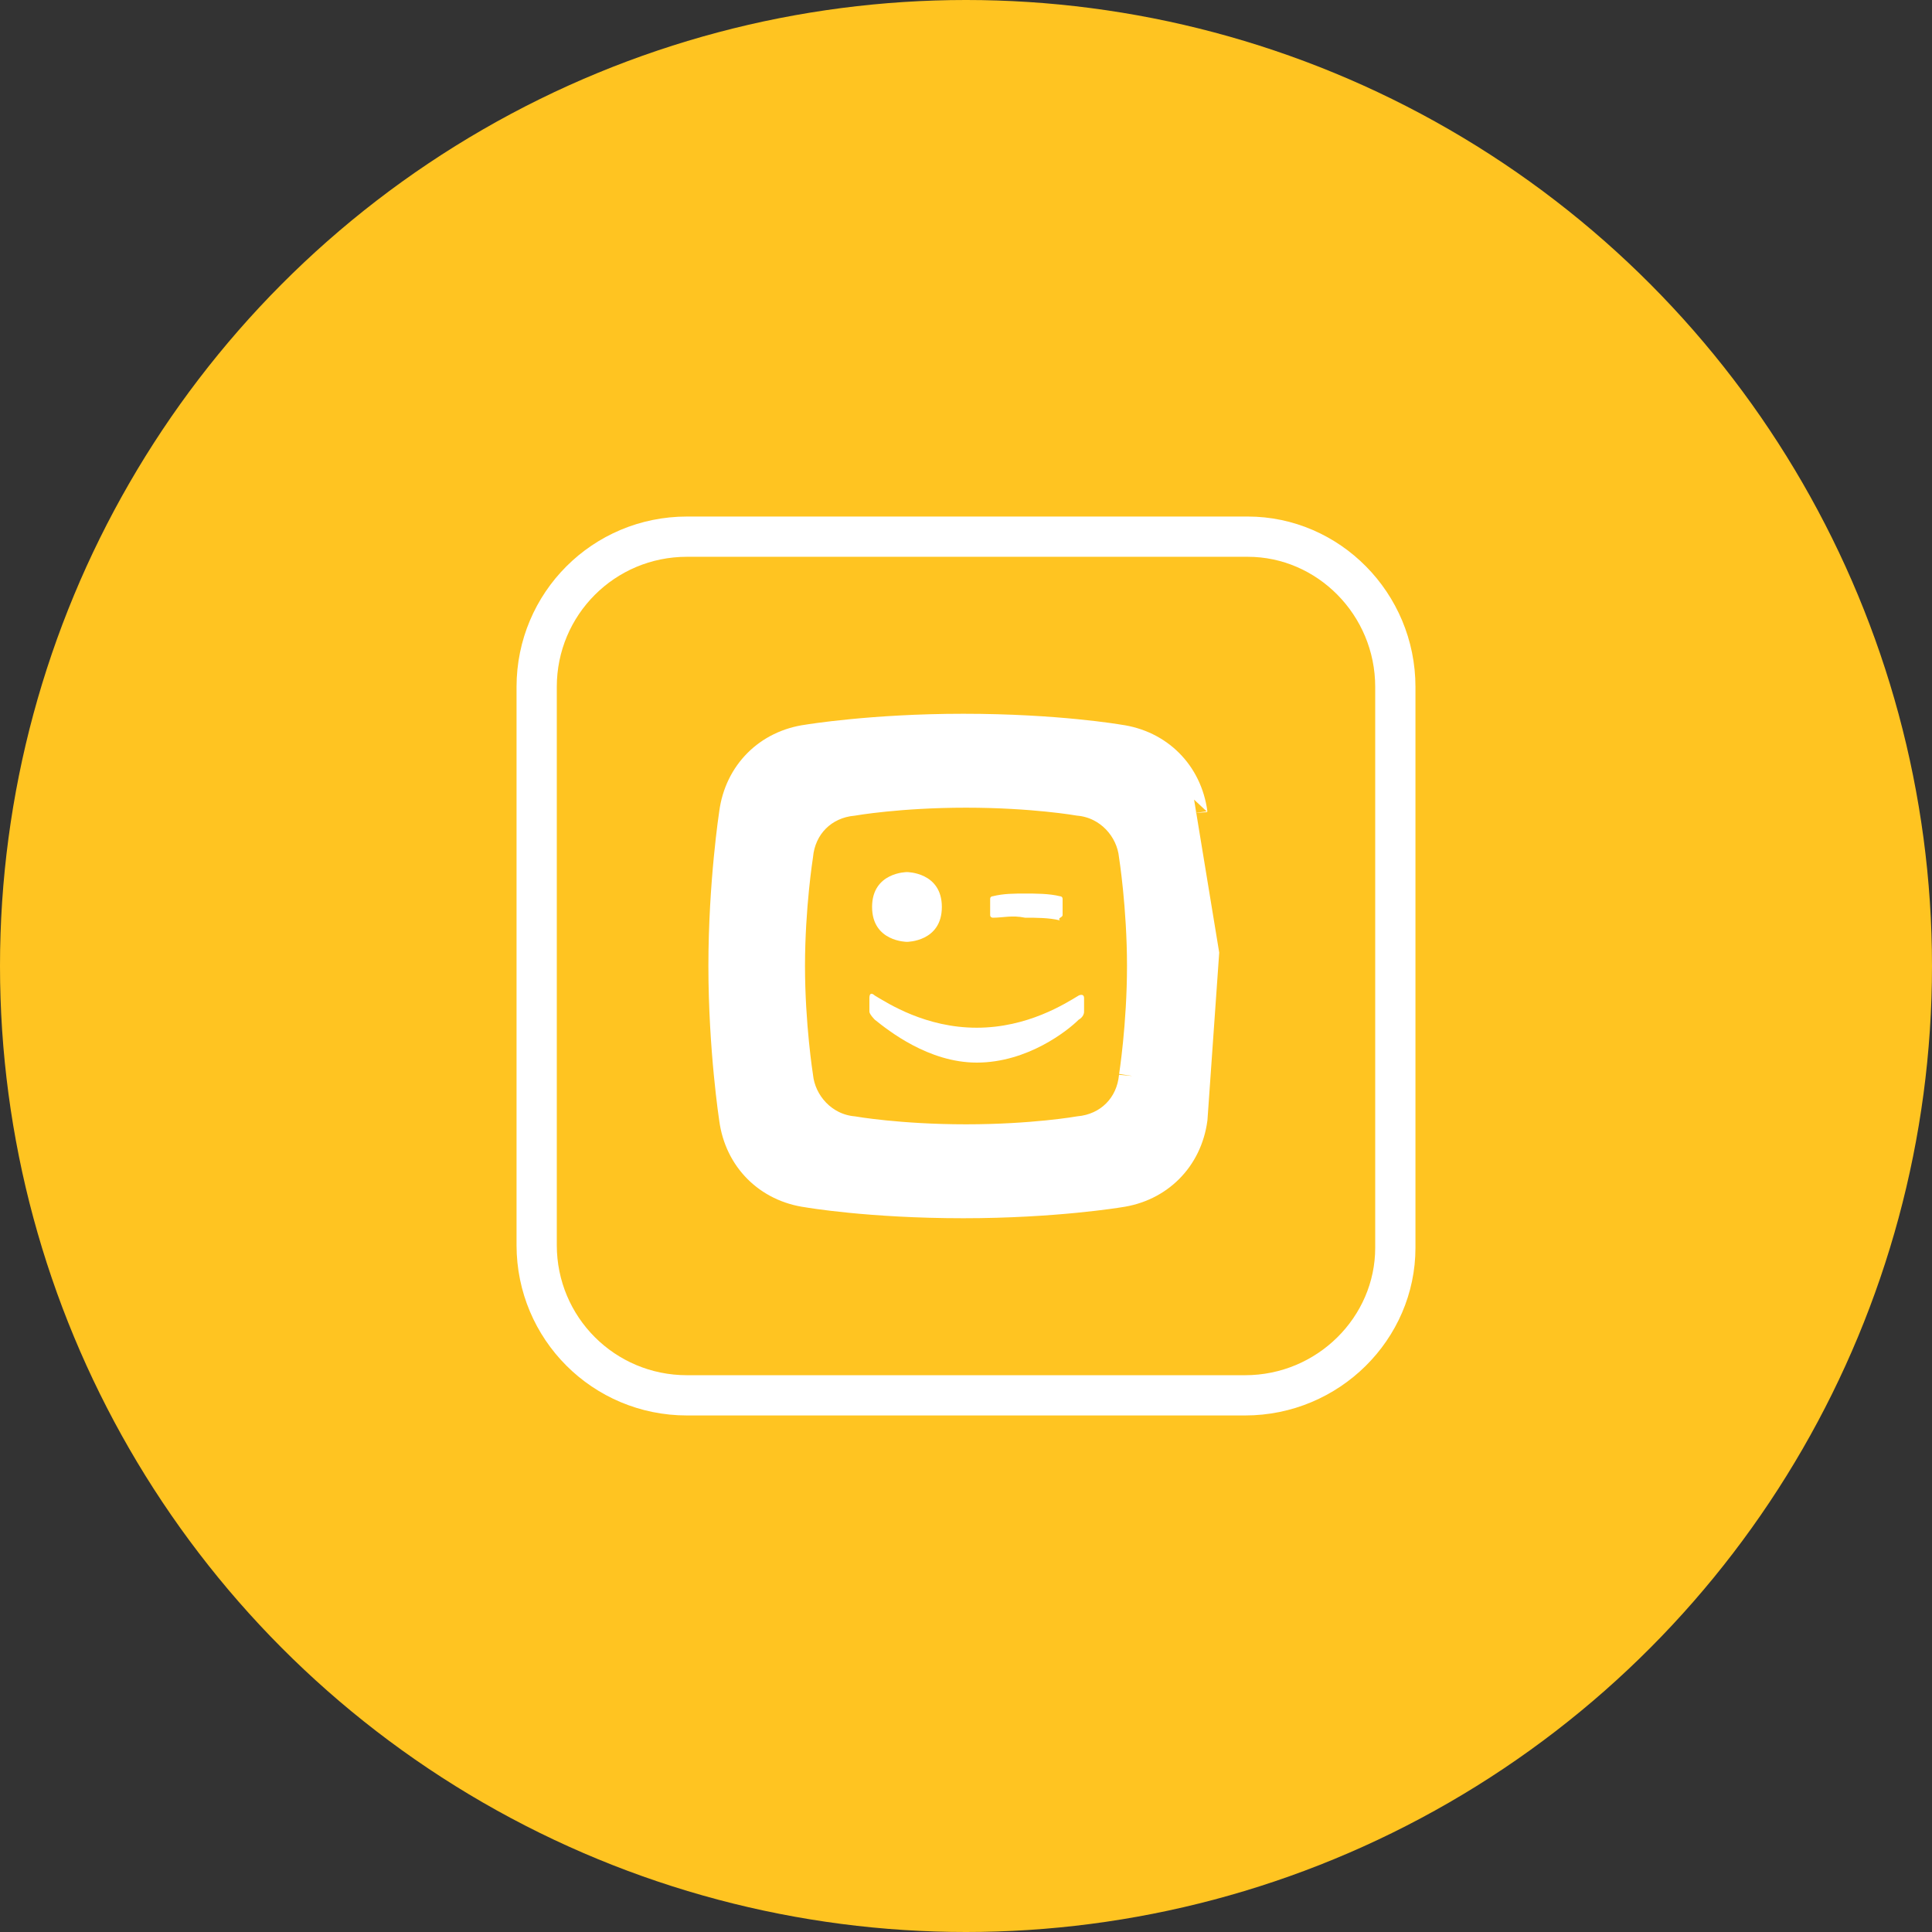
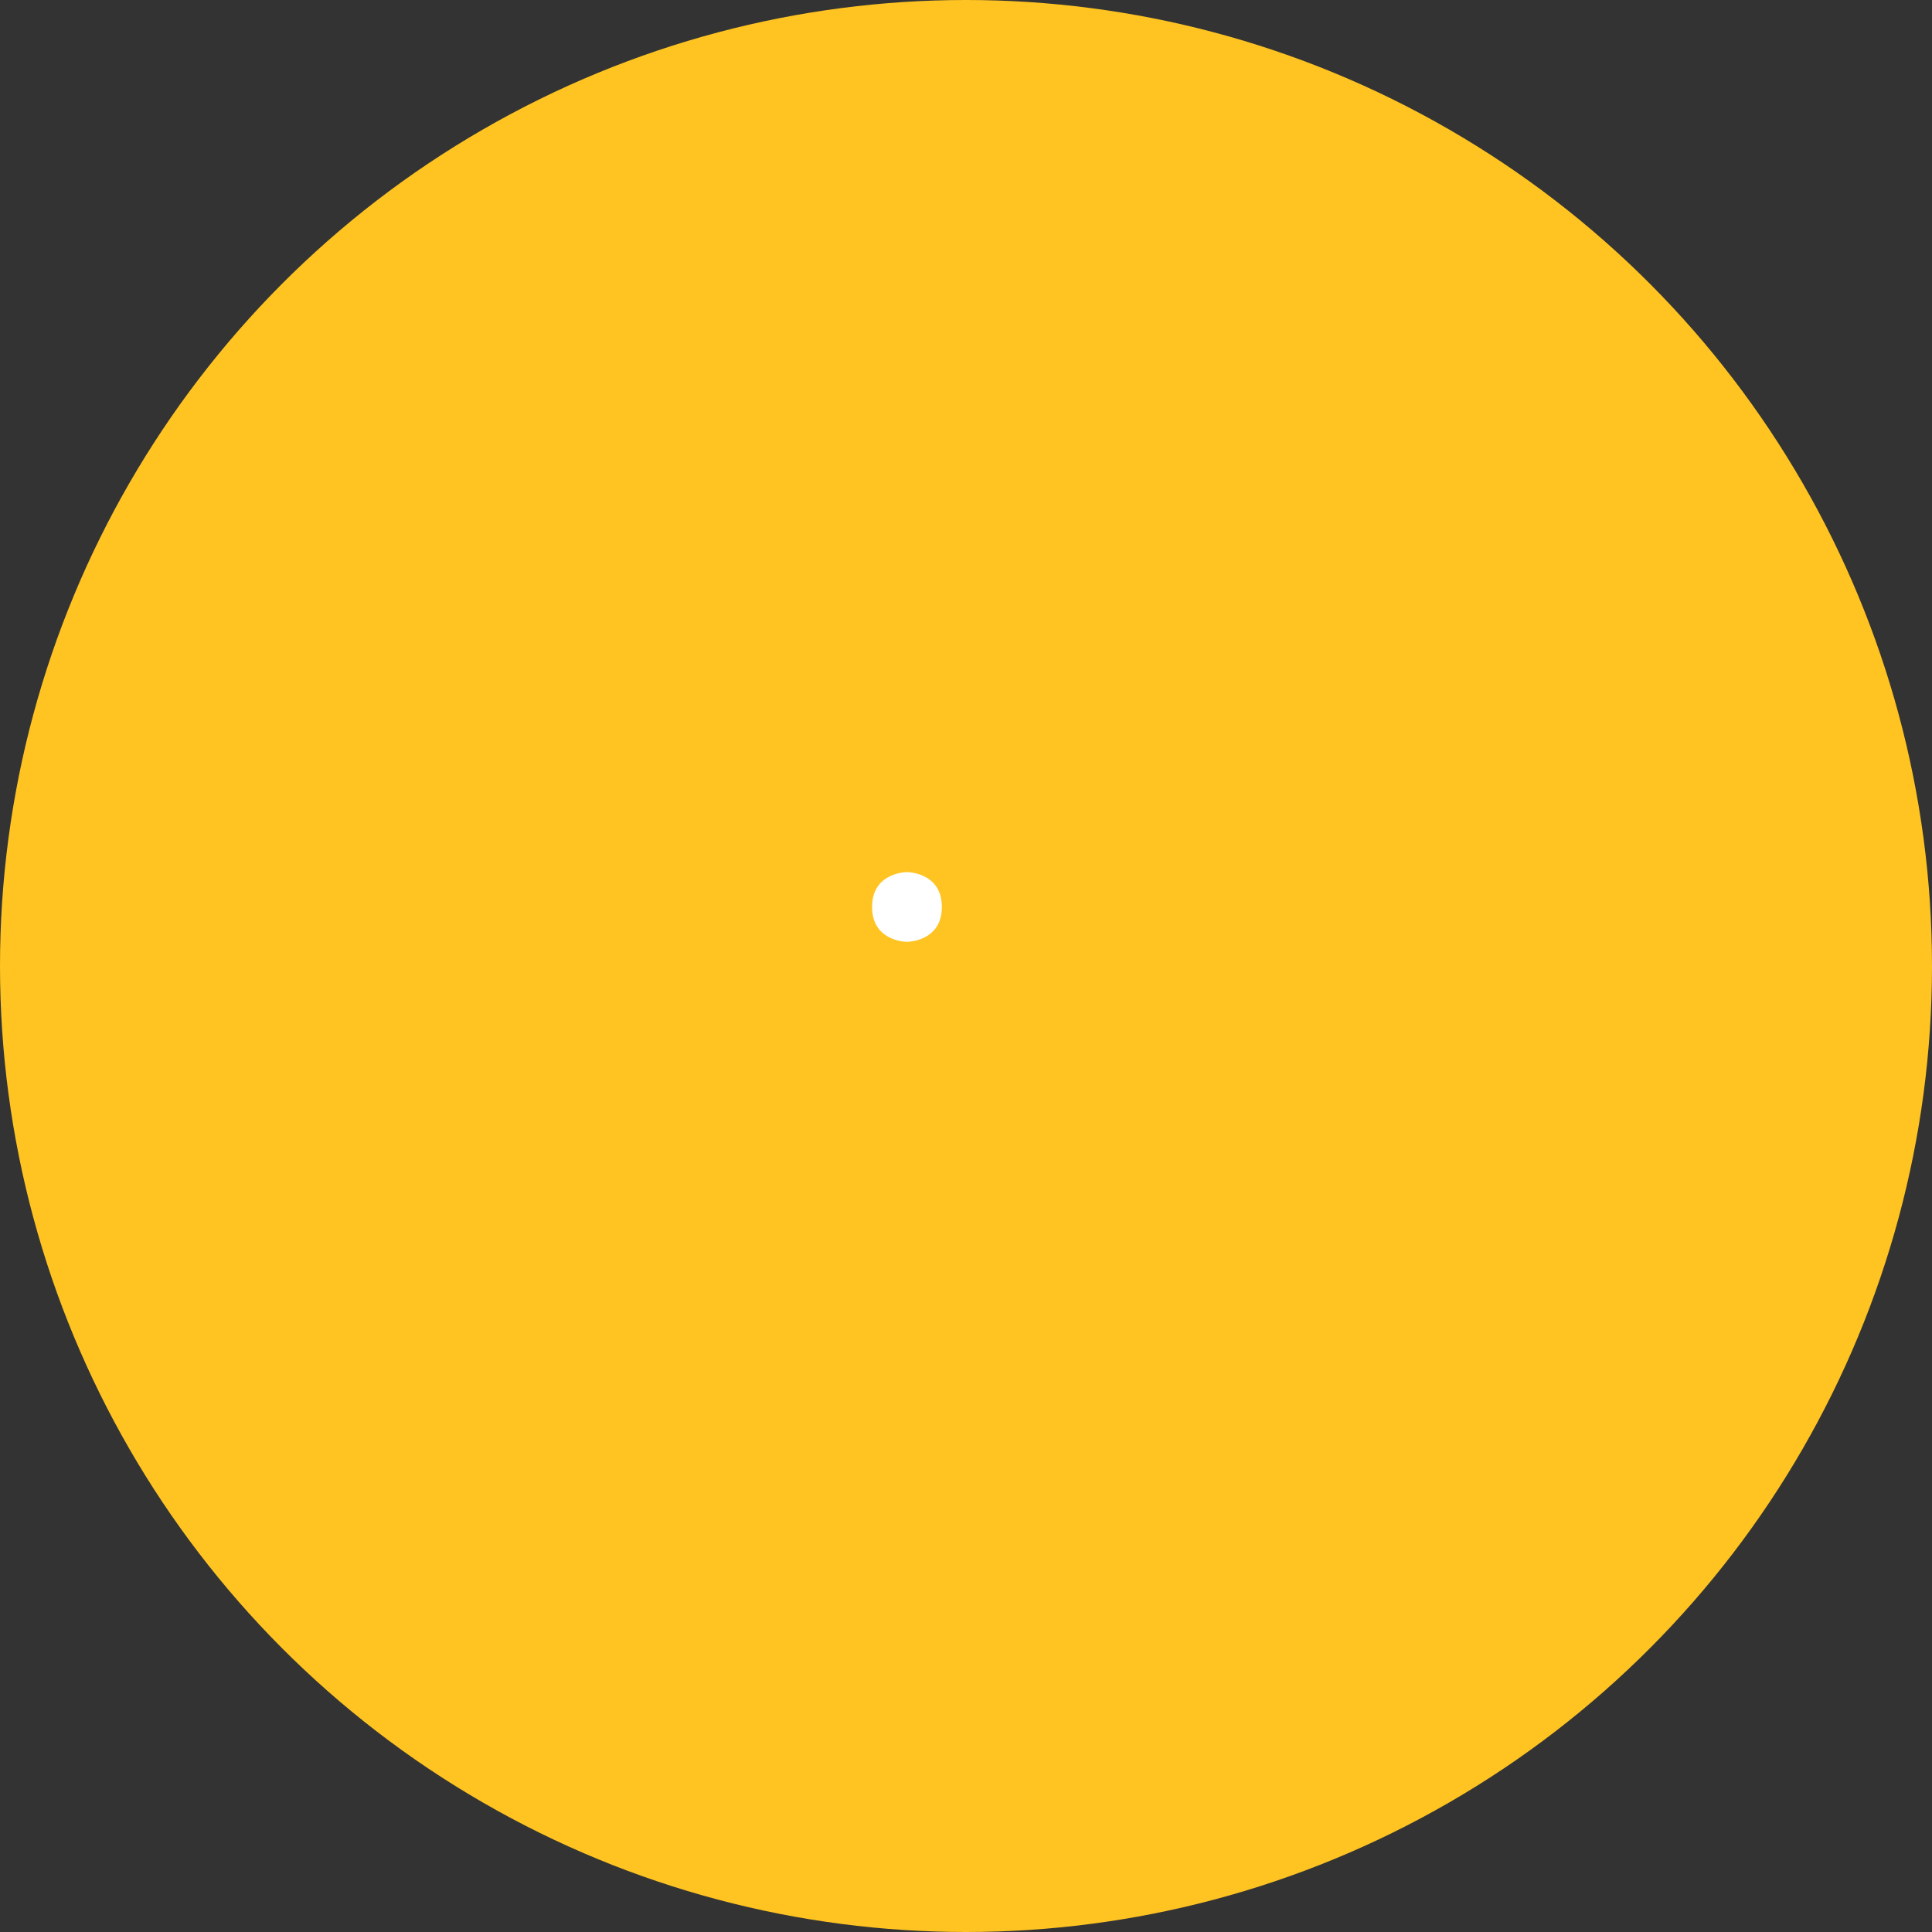
<svg xmlns="http://www.w3.org/2000/svg" version="1.1" id="Layer_1" x="0px" y="0px" viewBox="0 0 72 72" style="enable-background:new 0 0 72 72;" xml:space="preserve">
  <rect x="0" y="0" width="72" height="72" fill="#333333" stroke="none" />
  <style type="text/css">
	.st0{fill-rule:evenodd;clip-rule:evenodd;fill:#FFC421;}
	.st1{fill:none;stroke:#FFFFFF;stroke-width:1.5;stroke-linecap:round;stroke-linejoin:round;}
	.st2{fill-rule:evenodd;clip-rule:evenodd;fill:#FFFFFF;stroke:#FFFFFF;stroke-miterlimit:10;}
	.st3{fill-rule:evenodd;clip-rule:evenodd;fill:#FFFFFF;}
</style>
  <title>Group</title>
  <desc>Created with Sketch.</desc>
  <g id="Connectivity-Desktop-NEW">
    <g id="Desktop---Connectivity-LP---Overal" transform="translate(-275, -1038)">
      <g id="Safespot" transform="translate(0, 419)">
        <g transform="translate(275, 619)">
          <g id="Telenet-TV-op-al-je-schermen">
            <g id="Group-4">
              <g id="Group">
                <circle id="Oval" class="st0" cx="36" cy="36" r="36" />
                <g transform="translate(20, 20)">
                  <g id="Group-11" transform="translate(0, -0)">
-                     <path id="Stroke-1" class="st1" d="M26.4,32H5.6C2.5,32,0,29.5,0,26.4V5.6C0,2.5,2.5,0,5.6,0h20.9C29.5,0,32,2.5,32,5.6           v20.9C32,29.5,29.5,32,26.4,32z" />
-                     <path id="Fill-3" class="st2" d="M22.2,20.1c-0.1,1.1-0.9,1.9-2,2c0,0-1.7,0.3-4.2,0.3c-2.5,0-4.2-0.3-4.2-0.3           c-1.1-0.1-1.9-1-2-2c0,0-0.3-1.9-0.3-4.1s0.3-4.1,0.3-4.1c0.1-1.1,0.9-1.9,2-2c0,0,1.7-0.3,4.2-0.3c2.5,0,4.2,0.3,4.2,0.3           c1.1,0.1,1.9,1,2,2c0,0,0.3,1.9,0.3,4.1S22.2,20.1,22.2,20.1 M24.5,10.3c-0.2-1.5-1.3-2.6-2.8-2.8c0,0-2.3-0.4-5.8-0.4           c-3.4,0-5.8,0.4-5.8,0.4c-1.5,0.2-2.6,1.3-2.8,2.8c0,0-0.4,2.6-0.4,5.7c0,3.1,0.4,5.7,0.4,5.7c0.2,1.5,1.3,2.6,2.8,2.8           c0,0,2.3,0.4,5.8,0.4c3.4,0,5.8-0.4,5.8-0.4c1.5-0.2,2.6-1.3,2.8-2.8c0,0,0.4-5.7,0.4-5.7S24.5,10.3,24.5,10.3" />
-                     <path id="Fill-5" class="st3" d="M19.6,14.1v-0.6c0-0.1-0.1-0.1-0.1-0.1c-0.4-0.1-0.9-0.1-1.3-0.1c-0.4,0-0.8,0-1.2,0.1           c0,0-0.1,0-0.1,0.1v0.6c0,0.1,0.1,0.1,0.1,0.1c0.4,0,0.7-0.1,1.2,0c0.4,0,0.9,0,1.3,0.1C19.4,14.2,19.6,14.2,19.6,14.1" />
                    <path id="Fill-7_2_" class="st3" d="M15.1,13.8c0-1.3-1.3-1.3-1.3-1.3s-1.3,0-1.3,1.3c0,1.3,1.3,1.3,1.3,1.3           S15.1,15.1,15.1,13.8" />
-                     <path id="Fill-9_1_" class="st3" d="M16.4,19.6c-1.8,0-3.3-1.2-3.8-1.6c0,0-0.2-0.2-0.2-0.3v-0.5c0-0.3,0.2-0.1,0.2-0.1           c0.5,0.3,1.9,1.2,3.8,1.2c1.9,0,3.3-0.9,3.8-1.2c0,0,0.2-0.1,0.2,0.1v0.5c0,0.2-0.2,0.3-0.2,0.3           C19.8,18.4,18.3,19.6,16.4,19.6" />
                  </g>
                </g>
              </g>
            </g>
          </g>
        </g>
      </g>
    </g>
  </g>
</svg>